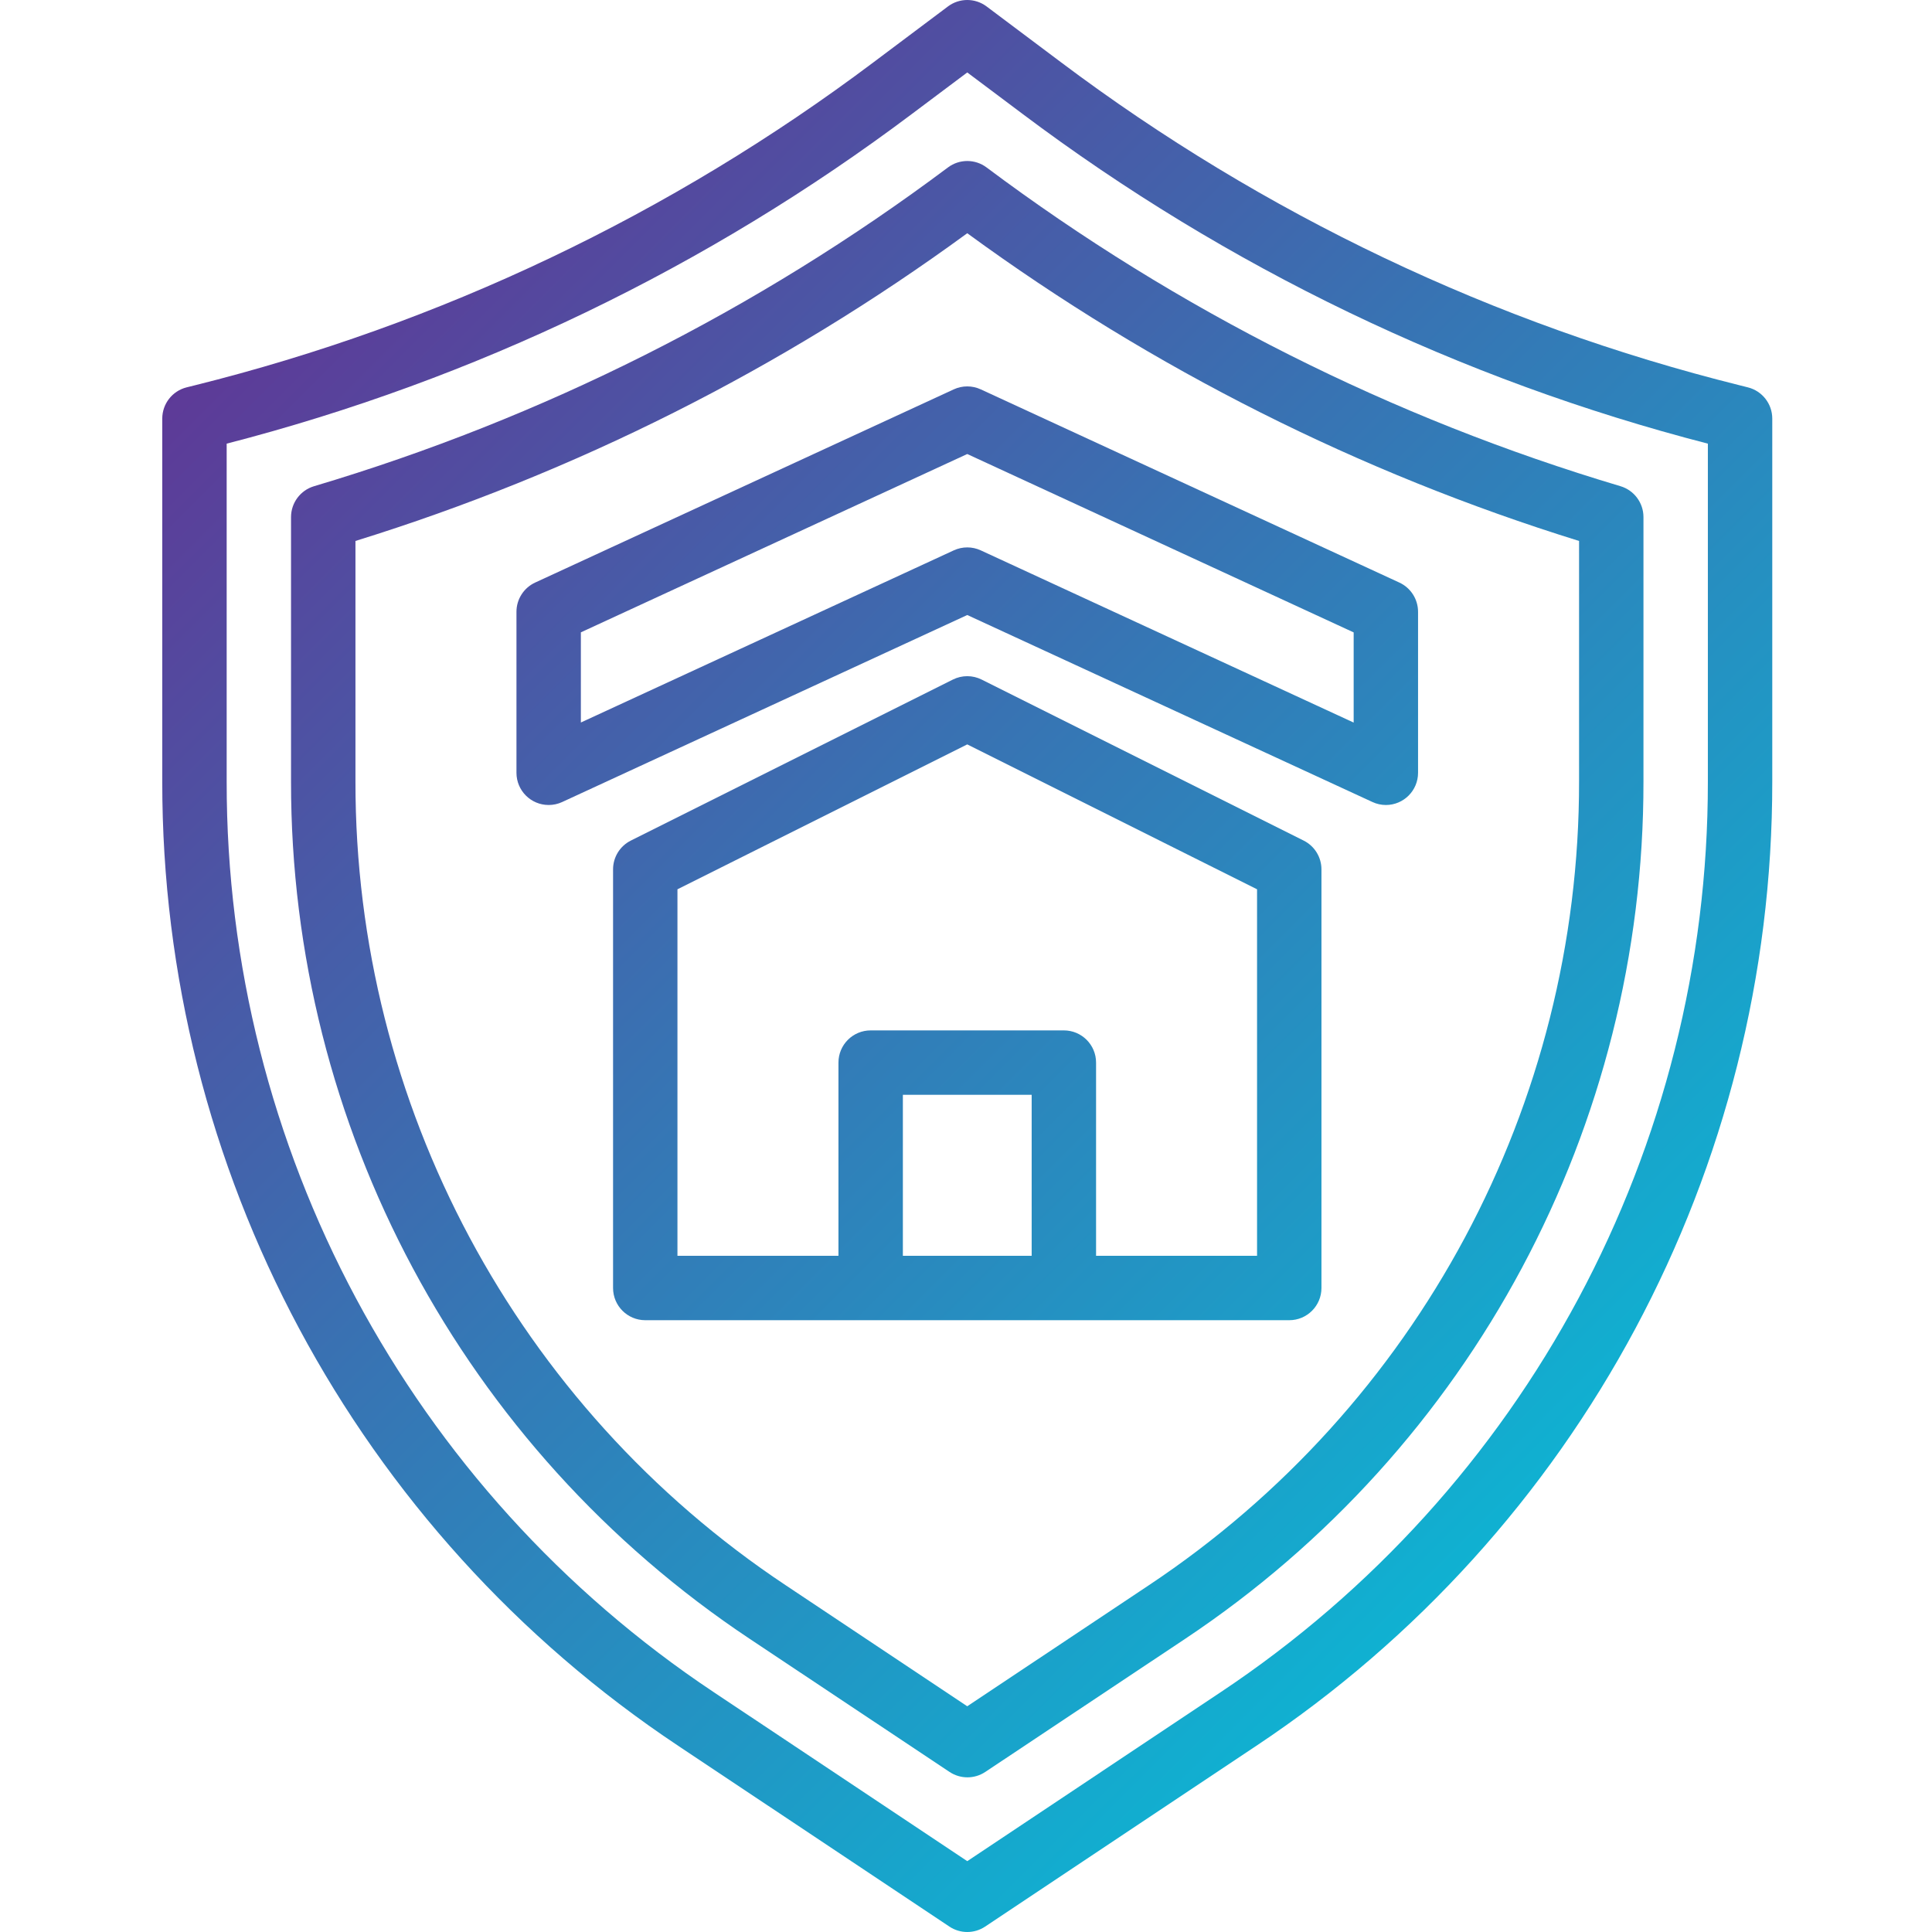
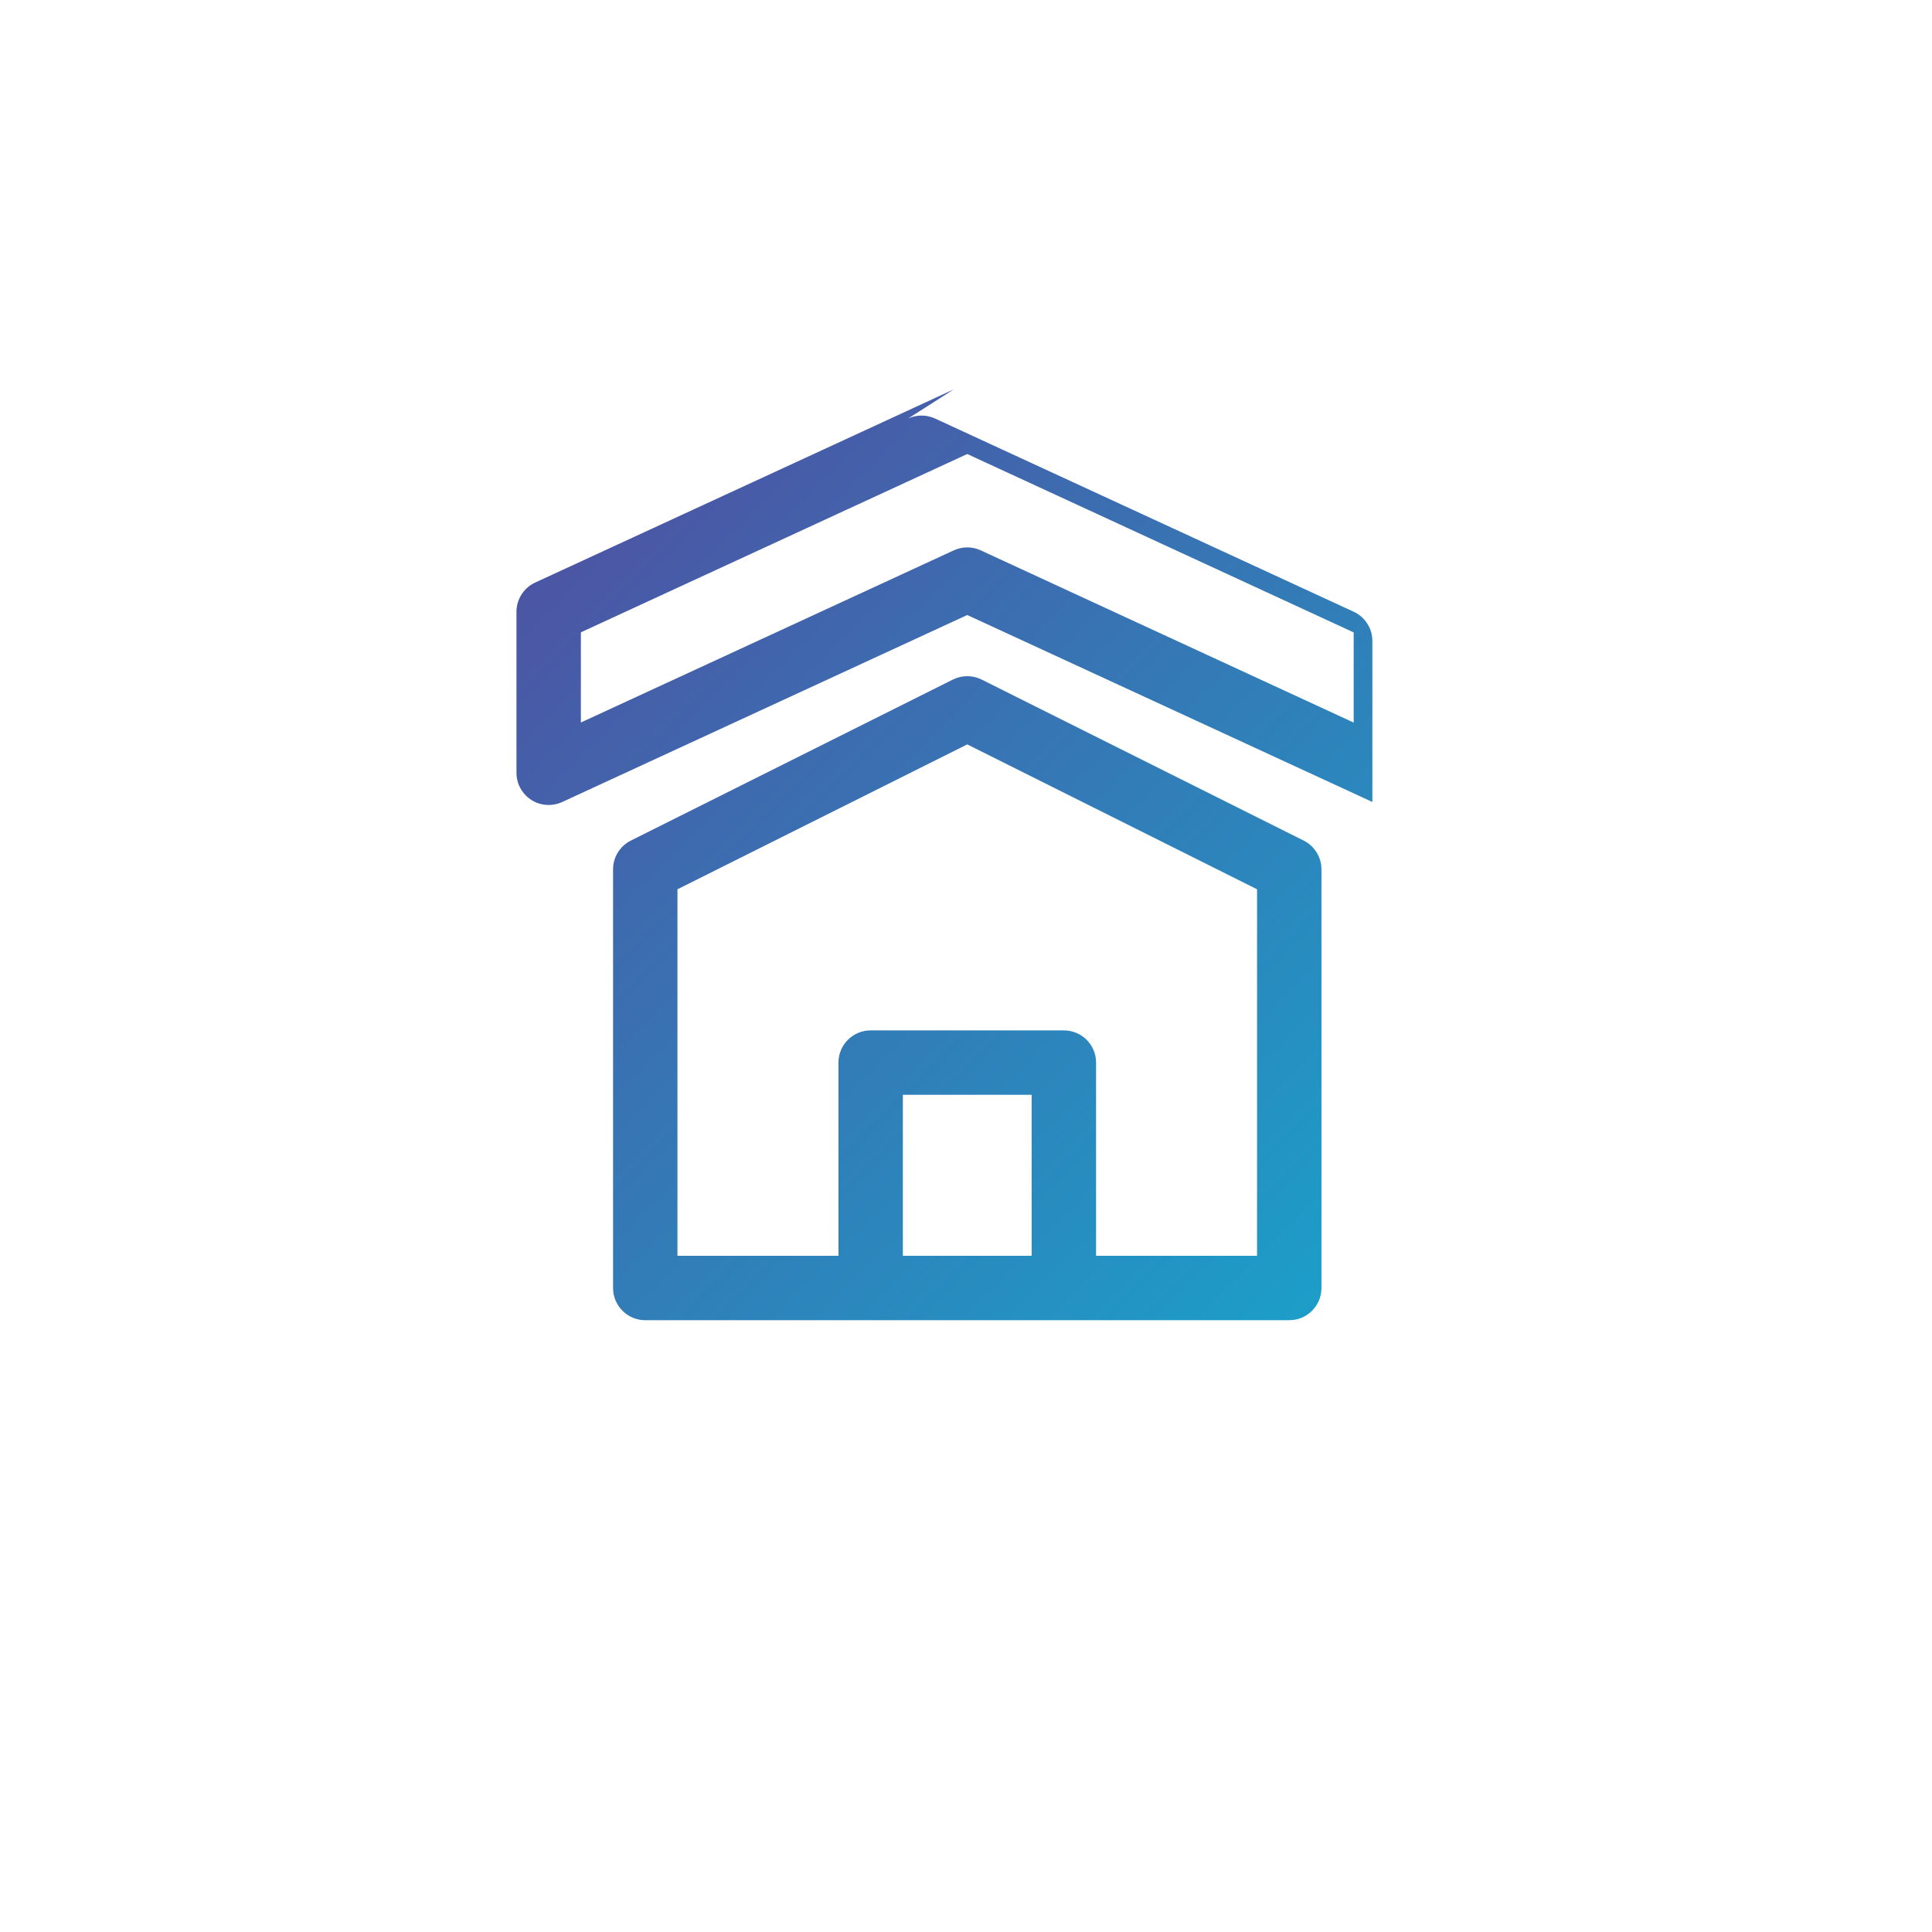
<svg xmlns="http://www.w3.org/2000/svg" xmlns:xlink="http://www.w3.org/1999/xlink" height="512pt" viewBox="-43 0 512 512.001" width="512pt">
  <linearGradient id="a">
    <stop offset="0" stop-color="#662d91" />
    <stop offset=".437" stop-color="#3873b3" />
    <stop offset="1" stop-color="#00c9dd" />
  </linearGradient>
  <linearGradient id="b" gradientTransform="matrix(1.067 0 0 -1.067 -42.666 524.878)" gradientUnits="userSpaceOnUse" x1="53.777" x2="456.524" xlink:href="#a" y1="471.116" y2="68.369" />
  <linearGradient id="c" gradientTransform="matrix(1.067 0 0 -1.067 -42.666 524.878)" gradientUnits="userSpaceOnUse" x1="50.967" x2="453.714" xlink:href="#a" y1="468.306" y2="65.559" />
  <linearGradient id="d" gradientTransform="matrix(1.067 0 0 -1.067 -42.666 524.878)" gradientUnits="userSpaceOnUse" x1="23.334" x2="426.081" xlink:href="#a" y1="440.673" y2="37.926" />
  <linearGradient id="e" gradientTransform="matrix(1.067 0 0 -1.067 -42.666 524.878)" gradientUnits="userSpaceOnUse" x1="71.326" x2="474.073" xlink:href="#a" y1="488.665" y2="85.918" />
-   <path d="m420.215 102.656-2.082-.523c-65.129-16.207-126.34-45.336-179.992-85.656l-19.688-14.77c-3.035-2.277-7.207-2.277-10.238 0l-19.688 14.77c-53.656 40.32-114.863 69.453-179.992 85.66l-2.094.52c-3.789.957-6.441 4.367-6.441 8.277v96.16c-.105 102.742 51.254 198.707 136.797 255.609l71.801 47.863c2.867 1.914 6.605 1.914 9.473 0l71.801-47.863c85.543-56.902 136.902-152.867 136.797-255.609v-96.16c0-3.91-2.66-7.324-6.453-8.277zm-10.613 104.438c.102 97.035-48.406 187.668-129.195 241.41l-67.074 44.723-67.07-44.707c-80.797-53.742-129.301-144.387-129.195-241.426v-89.52c65.715-16.957 127.453-46.672 181.699-87.453l14.566-10.922 14.566 10.922c54.25 40.781 115.988 70.492 181.703 87.453zm0 0" fill="url(#b)" />
-   <path d="m208.215 44.375c-50.57 37.855-107.445 66.457-167.988 84.477-3.617 1.078-6.098 4.402-6.102 8.176v70.078c-.102 91.34 45.555 176.656 121.609 227.242l52.906 35.234c2.867 1.91 6.605 1.91 9.473 0l52.906-35.234c76.02-50.605 121.641-135.926 121.516-227.254v-70.074c-.004-3.773-2.484-7.098-6.102-8.176-60.539-18.023-117.41-46.621-167.98-84.469-3.035-2.277-7.203-2.277-10.238 0zm167.254 162.719c.09 85.617-42.711 165.586-114 213.004l-48.137 32.082-48.133-32.082c-71.289-47.418-114.09-127.387-114-213.004v-63.734c58.18-18.039 112.965-45.598 162.133-81.551 49.172 35.949 103.957 63.504 162.137 81.551zm0 0" fill="url(#c)" />
  <path d="m302.48 222.762-85.332-42.668c-2.402-1.199-5.227-1.199-7.629 0l-85.336 42.668c-2.891 1.445-4.719 4.402-4.715 7.637v110.934c0 4.715 3.82 8.535 8.531 8.535h170.668c4.711 0 8.531-3.82 8.531-8.535v-110.934c.004-3.234-1.824-6.191-4.719-7.637zm-106.211 110.039v-42.668h34.133v42.668zm93.863 0h-42.664v-51.203c0-4.711-3.82-8.531-8.535-8.531h-51.199c-4.715 0-8.535 3.82-8.535 8.531v51.203h-42.668v-97.129l76.801-38.398 76.801 38.398zm0 0" fill="url(#d)" />
-   <path d="m209.758 103.184-110.934 51.199c-3.02 1.395-4.957 4.422-4.957 7.75v42.668c0 4.711 3.82 8.531 8.535 8.531 1.234 0 2.453-.266 3.574-.785l107.359-49.562 107.359 49.547c1.117.527 2.34.797 3.574.801 4.711 0 8.531-3.82 8.531-8.531v-42.668c0-3.328-1.934-6.355-4.957-7.75l-110.934-51.199c-2.27-1.047-4.883-1.047-7.152 0zm105.977 64.41v23.895l-98.824-45.637c-2.27-1.047-4.883-1.047-7.152 0l-98.824 45.621v-23.895l102.398-47.258zm0 0" fill="url(#e)" />
+   <path d="m209.758 103.184-110.934 51.199c-3.02 1.395-4.957 4.422-4.957 7.75v42.668c0 4.711 3.82 8.531 8.535 8.531 1.234 0 2.453-.266 3.574-.785l107.359-49.562 107.359 49.547v-42.668c0-3.328-1.934-6.355-4.957-7.75l-110.934-51.199c-2.27-1.047-4.883-1.047-7.152 0zm105.977 64.41v23.895l-98.824-45.637c-2.27-1.047-4.883-1.047-7.152 0l-98.824 45.621v-23.895l102.398-47.258zm0 0" fill="url(#e)" />
</svg>